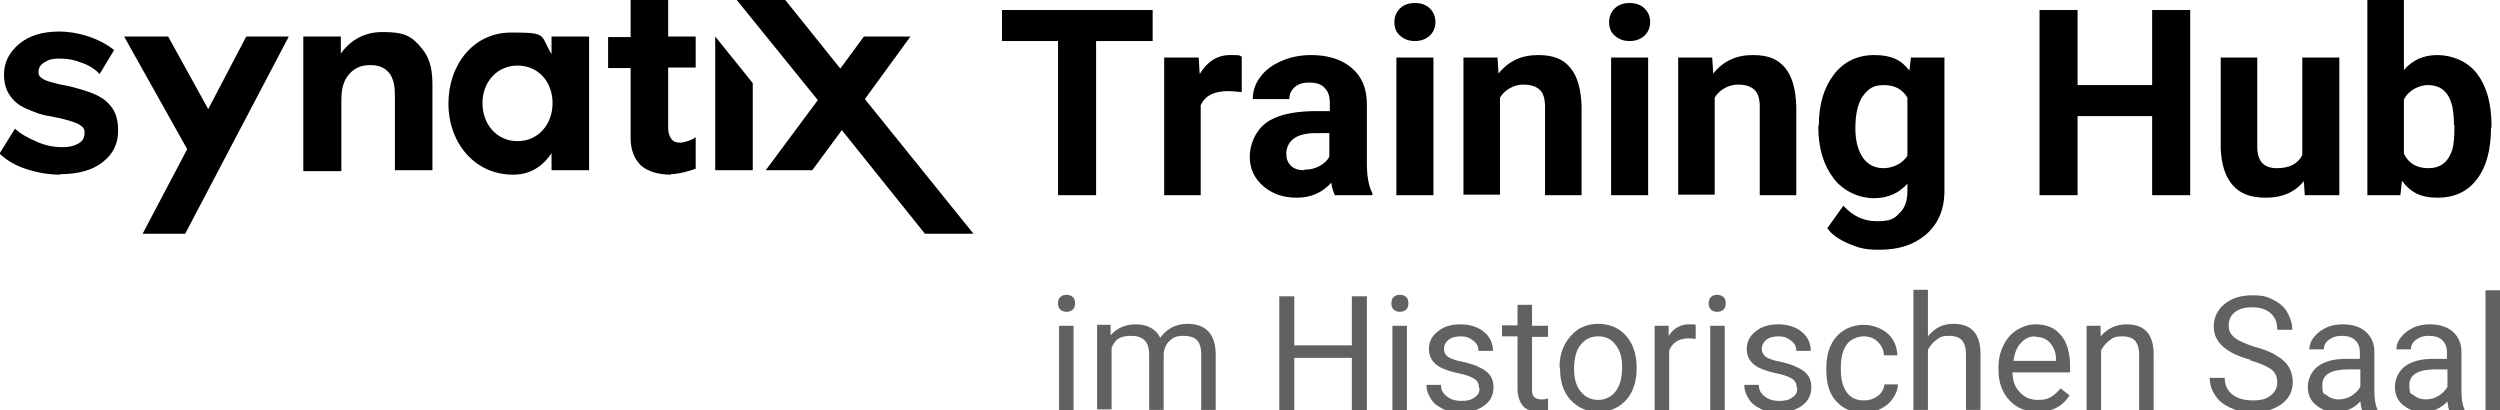
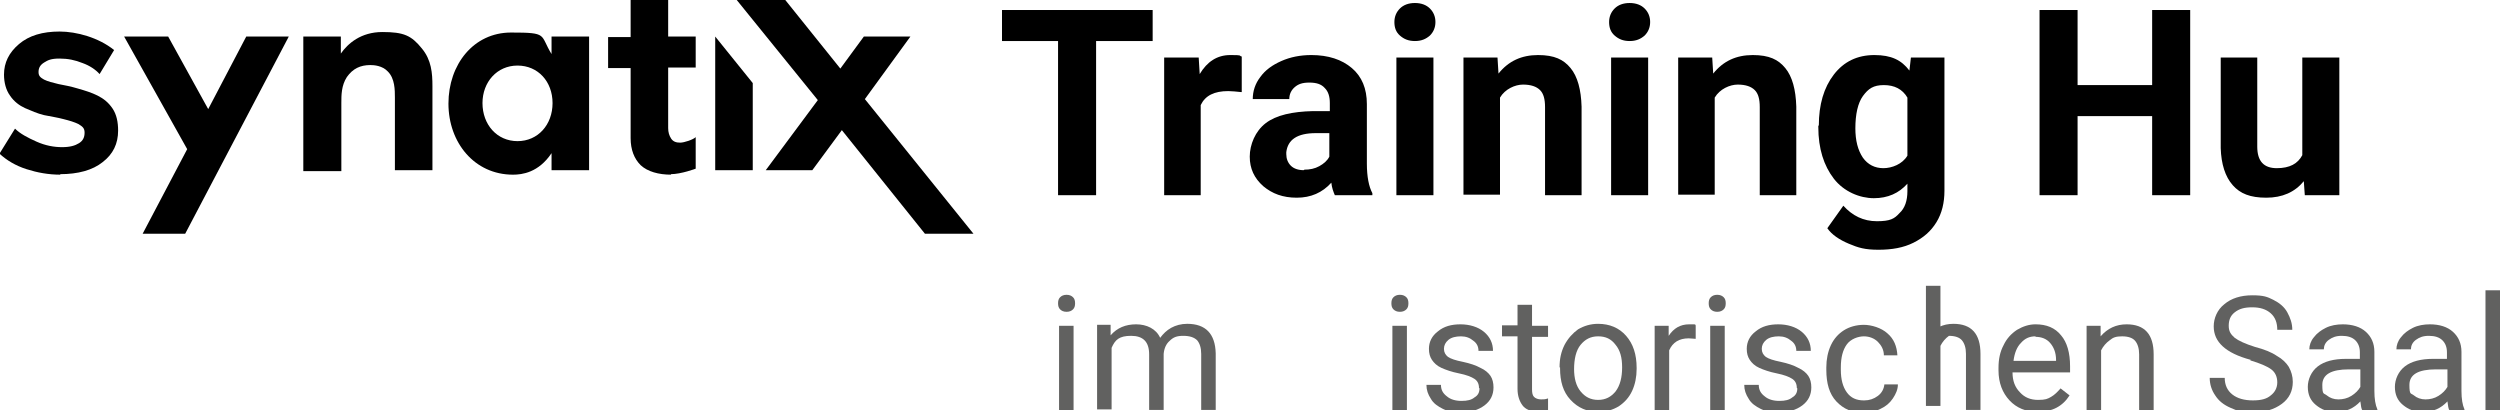
<svg xmlns="http://www.w3.org/2000/svg" id="Ebene_1" version="1.1" viewBox="0 0 499.5 82">
  <defs>
    <style>
      .st0 {
        fill: none;
      }

      .st1 {
        isolation: isolate;
      }

      .st2 {
        clip-path: url(#clippath-1);
      }

      .st3 {
        clip-path: url(#clippath);
      }

      .st4 {
        fill: #616160;
      }
    </style>
    <clipPath id="clippath">
      <rect class="st0" y="0" width="194.5" height="46.7" />
    </clipPath>
    <clipPath id="clippath-1">
      <rect class="st0" y="0" width="194.5" height="46.7" />
    </clipPath>
  </defs>
  <g id="Ebene_11" data-name="Ebene_1">
    <g id="Training_Hub" class="st1">
      <g class="st1">
        <g class="st1">
          <path d="M230.3,8.2h-11.3v30.8h-7.6V8.2h-11.2V2h30.1v6.2Z" />
          <path d="M248,18.4c-1-.1-1.9-.2-2.6-.2-2.8,0-4.6.9-5.5,2.8v18h-7.3V11.5h6.9l.2,3.3c1.5-2.5,3.5-3.8,6.1-3.8s1.6.1,2.3.3v7.1Z" />
          <path d="M266.7,39c-.3-.7-.6-1.5-.7-2.5-1.8,2-4.1,3-6.9,3s-4.9-.8-6.7-2.3c-1.8-1.6-2.7-3.5-2.7-5.9s1.1-5.1,3.2-6.7,5.3-2.3,9.4-2.4h3.4v-1.6c0-1.3-.3-2.3-1-3-.7-.8-1.7-1.1-3.1-1.1s-2.2.3-2.9.9c-.7.6-1.1,1.4-1.1,2.4h-7.3c0-1.6.5-3.1,1.5-4.4,1-1.4,2.4-2.4,4.2-3.2,1.8-.8,3.8-1.2,6-1.2,3.4,0,6.1.9,8.1,2.6,2,1.7,3,4.1,3,7.2v11.9c0,2.6.4,4.6,1.1,5.9v.4h-7.4ZM260.6,33.9c1.1,0,2.1-.2,3-.7s1.6-1.1,2-1.9v-4.7h-2.7c-3.7,0-5.6,1.3-5.9,3.8v.4c0,.9.3,1.7.9,2.3.6.6,1.5.9,2.6.9Z" />
          <path d="M278.6,4.4c0-1.1.4-2,1.1-2.7s1.7-1.1,3-1.1,2.3.4,3,1.1c.7.7,1.1,1.6,1.1,2.7s-.4,2-1.1,2.7c-.8.7-1.7,1.1-3,1.1s-2.2-.4-3-1.1c-.8-.7-1.1-1.6-1.1-2.7ZM286.4,39h-7.4V11.5h7.4v27.5Z" />
          <path d="M299.2,11.5l.2,3.2c2-2.5,4.6-3.7,7.9-3.7s5.1.9,6.5,2.6,2.1,4.3,2.2,7.7v17.7h-7.3v-17.6c0-1.6-.3-2.7-1-3.4-.7-.7-1.8-1.1-3.4-1.1s-3.6.9-4.6,2.6v19.4h-7.3V11.5h6.9Z" />
          <path d="M321.5,4.4c0-1.1.4-2,1.1-2.7s1.7-1.1,3-1.1,2.3.4,3,1.1c.7.7,1.1,1.6,1.1,2.7s-.4,2-1.1,2.7c-.8.7-1.7,1.1-3,1.1s-2.2-.4-3-1.1c-.8-.7-1.1-1.6-1.1-2.7ZM329.3,39h-7.4V11.5h7.4v27.5Z" />
          <path d="M342.1,11.5l.2,3.2c2-2.5,4.6-3.7,7.9-3.7s5.1.9,6.5,2.6,2.1,4.3,2.2,7.7v17.7h-7.3v-17.6c0-1.6-.3-2.7-1-3.4-.7-.7-1.8-1.1-3.4-1.1s-3.6.9-4.6,2.6v19.4h-7.3V11.5h6.9Z" />
          <path d="M363.4,25.1c0-4.2,1-7.6,3-10.2s4.7-3.9,8.1-3.9,5.4,1,7,3.1l.3-2.6h6.7v26.6c0,2.4-.5,4.5-1.6,6.3s-2.6,3.1-4.6,4.1-4.3,1.4-7,1.4-4-.4-5.9-1.2c-1.9-.8-3.4-1.8-4.3-3.1l3.2-4.5c1.8,2,4,3.1,6.7,3.1s3.5-.5,4.5-1.6c1.1-1,1.6-2.5,1.6-4.4v-1.5c-1.7,1.9-3.9,2.9-6.7,2.9s-6-1.3-8-3.9c-2-2.6-3.1-6-3.1-10.3v-.3ZM370.7,25.6c0,2.5.5,4.4,1.5,5.9,1,1.4,2.4,2.1,4.1,2.1s3.8-.8,4.8-2.5v-11.6c-1-1.7-2.6-2.5-4.7-2.5s-3.1.7-4.2,2.2c-1,1.4-1.5,3.6-1.5,6.5Z" />
          <path d="M437.6,39h-7.6v-15.8h-14.9v15.8h-7.6V2h7.6v15h14.9V2h7.6v37Z" />
          <path d="M460.3,36.2c-1.8,2.2-4.3,3.3-7.5,3.3s-5.2-.8-6.7-2.5-2.3-4.2-2.4-7.4V11.5h7.3v17.8c0,2.9,1.3,4.3,3.9,4.3s4.2-.9,5.1-2.6V11.5h7.4v27.5h-6.9l-.2-2.8Z" />
-           <path d="M497.7,25.5c0,4.4-.9,7.8-2.8,10.3s-4.5,3.7-7.9,3.7-5.4-1.1-7.1-3.4l-.3,2.9h-6.6V0h7.3v14c1.7-2,3.9-3,6.7-3s6,1.2,7.9,3.7,2.9,5.9,2.9,10.4v.4ZM490.3,25c0-2.8-.4-4.8-1.3-6.1-.9-1.3-2.2-1.9-3.9-1.9s-3.9,1-4.8,2.9v10.8c.9,1.9,2.5,2.9,4.9,2.9s3.9-1.2,4.7-3.5c.4-1.1.5-2.8.5-5.1Z" />
        </g>
      </g>
    </g>
    <g id="im_Historischen_Saal" class="st1">
      <g class="st1">
        <g class="st1">
          <path class="st4" d="M211.4,60.6c0-.5.1-.9.4-1.2.3-.3.7-.5,1.3-.5s1,.2,1.3.5c.3.3.4.7.4,1.2s-.1.9-.4,1.2c-.3.3-.7.5-1.3.5s-1-.2-1.3-.5c-.3-.3-.4-.7-.4-1.2ZM214.5,82h-2.9v-16.9h2.9v16.9Z" />
          <path class="st4" d="M221.9,65.1v1.9c1.3-1.5,3-2.2,5.1-2.2s4,.9,4.8,2.7c.6-.8,1.3-1.5,2.2-2,.9-.5,2-.8,3.2-.8,3.7,0,5.6,2,5.7,5.9v11.3h-2.9v-11.2c0-1.2-.3-2.1-.8-2.7-.6-.6-1.5-.9-2.8-.9s-2,.3-2.7,1c-.7.6-1.1,1.5-1.2,2.6v11.2h-2.9v-11.1c0-2.5-1.2-3.7-3.6-3.7s-3.2.8-3.9,2.4v12.3h-2.9v-16.9h2.7Z" />
-           <path class="st4" d="M273.1,82h-3v-10.5h-11.5v10.5h-3v-22.8h3v9.8h11.5v-9.8h3v22.8Z" />
          <path class="st4" d="M278,60.6c0-.5.1-.9.4-1.2.3-.3.7-.5,1.3-.5s1,.2,1.3.5c.3.3.4.7.4,1.2s-.1.9-.4,1.2c-.3.3-.7.5-1.3.5s-1-.2-1.3-.5c-.3-.3-.4-.7-.4-1.2ZM281.1,82h-2.9v-16.9h2.9v16.9Z" />
          <path class="st4" d="M295.5,77.5c0-.8-.3-1.4-.9-1.8-.6-.4-1.6-.8-3.1-1.1-1.5-.3-2.6-.7-3.5-1.1s-1.5-1-1.9-1.6c-.4-.6-.6-1.3-.6-2.2,0-1.4.6-2.6,1.8-3.5,1.2-1,2.7-1.4,4.5-1.4s3.5.5,4.7,1.5c1.2,1,1.8,2.3,1.8,3.8h-2.9c0-.8-.3-1.5-1-2-.7-.6-1.5-.9-2.5-.9s-1.9.2-2.5.7c-.6.5-.9,1.1-.9,1.8s.3,1.2.8,1.6c.6.4,1.5.7,3,1,1.4.3,2.6.7,3.5,1.2.9.4,1.6,1,2,1.6.4.6.6,1.4.6,2.3,0,1.5-.6,2.7-1.8,3.6-1.2.9-2.8,1.4-4.7,1.4s-2.6-.2-3.6-.7c-1-.5-1.9-1.1-2.4-2-.6-.9-.9-1.8-.9-2.8h2.9c0,1,.4,1.7,1.2,2.3.7.6,1.7.9,2.9.9s2-.2,2.6-.7c.7-.4,1-1,1-1.8Z" />
          <path class="st4" d="M306.1,61v4.1h3.2v2.2h-3.2v10.5c0,.7.1,1.2.4,1.5.3.3.8.5,1.4.5s.8,0,1.4-.2v2.3c-.8.2-1.5.3-2.2.3-1.3,0-2.3-.4-2.9-1.2s-1-1.9-1-3.3v-10.5h-3.1v-2.2h3.1v-4.1h2.9Z" />
          <path class="st4" d="M311.6,73.4c0-1.7.3-3.1,1-4.5.7-1.3,1.6-2.3,2.7-3.1,1.2-.7,2.5-1.1,4-1.1,2.3,0,4.2.8,5.6,2.4s2.1,3.7,2.1,6.4v.2c0,1.6-.3,3.1-.9,4.4-.6,1.3-1.5,2.3-2.7,3.1-1.2.7-2.5,1.1-4,1.1-2.3,0-4.1-.8-5.6-2.4s-2.1-3.7-2.1-6.3v-.2ZM314.5,73.7c0,1.9.4,3.4,1.3,4.5.9,1.1,2,1.7,3.5,1.7s2.6-.6,3.5-1.7c.9-1.2,1.3-2.8,1.3-4.8s-.4-3.4-1.3-4.5c-.9-1.2-2-1.7-3.5-1.7s-2.6.6-3.5,1.7c-.9,1.1-1.3,2.8-1.3,4.9Z" />
          <path class="st4" d="M338.8,67.7c-.4,0-.9-.1-1.4-.1-1.9,0-3.2.8-3.9,2.4v12h-2.9v-16.9h2.8v2c1-1.5,2.3-2.3,4.1-2.3s1,0,1.3.2v2.7Z" />
          <path class="st4" d="M341.4,60.6c0-.5.1-.9.4-1.2.3-.3.7-.5,1.3-.5s1,.2,1.3.5c.3.3.4.7.4,1.2s-.1.9-.4,1.2c-.3.3-.7.5-1.3.5s-1-.2-1.3-.5c-.3-.3-.4-.7-.4-1.2ZM344.6,82h-2.9v-16.9h2.9v16.9Z" />
          <path class="st4" d="M359,77.5c0-.8-.3-1.4-.9-1.8-.6-.4-1.6-.8-3.1-1.1-1.5-.3-2.6-.7-3.5-1.1s-1.5-1-1.9-1.6c-.4-.6-.6-1.3-.6-2.2,0-1.4.6-2.6,1.8-3.5,1.2-1,2.7-1.4,4.5-1.4s3.5.5,4.7,1.5c1.2,1,1.8,2.3,1.8,3.8h-2.9c0-.8-.3-1.5-1-2-.7-.6-1.5-.9-2.5-.9s-1.9.2-2.5.7c-.6.5-.9,1.1-.9,1.8s.3,1.2.8,1.6c.6.4,1.5.7,3,1,1.4.3,2.6.7,3.5,1.2.9.4,1.6,1,2,1.6.4.6.6,1.4.6,2.3,0,1.5-.6,2.7-1.8,3.6-1.2.9-2.8,1.4-4.7,1.4s-2.6-.2-3.6-.7c-1-.5-1.9-1.1-2.4-2-.6-.9-.9-1.8-.9-2.8h2.9c0,1,.4,1.7,1.2,2.3.7.6,1.7.9,2.9.9s2-.2,2.6-.7c.7-.4,1-1,1-1.8Z" />
          <path class="st4" d="M372.5,80c1,0,1.9-.3,2.7-.9.8-.6,1.2-1.4,1.3-2.3h2.7c0,1-.4,1.9-1,2.8-.6.9-1.4,1.6-2.5,2.1-1,.5-2.1.8-3.3.8-2.3,0-4.1-.8-5.5-2.3-1.4-1.5-2-3.6-2-6.3v-.5c0-1.6.3-3.1.9-4.4.6-1.3,1.5-2.3,2.6-3,1.1-.7,2.5-1.1,4-1.1s3.5.6,4.7,1.7c1.3,1.1,1.9,2.6,2,4.4h-2.7c0-1.1-.5-2-1.2-2.7-.7-.7-1.7-1.1-2.8-1.1s-2.6.5-3.4,1.6c-.8,1.1-1.2,2.6-1.2,4.6v.5c0,1.9.4,3.4,1.2,4.5.8,1.1,1.9,1.6,3.4,1.6Z" />
-           <path class="st4" d="M385.3,67.1c1.3-1.6,2.9-2.4,5-2.4,3.6,0,5.4,2,5.4,6v11.2h-2.9v-11.2c0-1.2-.3-2.1-.8-2.7-.5-.6-1.4-.9-2.6-.9s-1.8.2-2.5.8c-.7.5-1.3,1.2-1.7,2v12h-2.9v-24h2.9v9.1Z" />
+           <path class="st4" d="M385.3,67.1c1.3-1.6,2.9-2.4,5-2.4,3.6,0,5.4,2,5.4,6v11.2h-2.9v-11.2c0-1.2-.3-2.1-.8-2.7-.5-.6-1.4-.9-2.6-.9c-.7.5-1.3,1.2-1.7,2v12h-2.9v-24h2.9v9.1Z" />
          <path class="st4" d="M407.1,82.3c-2.3,0-4.2-.8-5.6-2.3-1.4-1.5-2.2-3.5-2.2-6v-.5c0-1.7.3-3.2,1-4.5.6-1.3,1.5-2.3,2.7-3.1,1.2-.7,2.4-1.1,3.7-1.1,2.2,0,3.9.7,5.1,2.2,1.2,1.4,1.8,3.5,1.8,6.2v1.2h-11.5c0,1.7.5,3,1.5,4,.9,1,2.1,1.5,3.6,1.5s1.9-.2,2.6-.6c.7-.4,1.3-1,1.9-1.7l1.8,1.4c-1.4,2.2-3.5,3.3-6.4,3.3ZM406.7,67.2c-1.2,0-2.1.4-2.9,1.3-.8.8-1.3,2-1.5,3.6h8.5v-.2c0-1.5-.5-2.6-1.2-3.4-.7-.8-1.7-1.2-2.9-1.2Z" />
          <path class="st4" d="M419.7,65.1v2.1c1.4-1.6,3.1-2.4,5.2-2.4,3.6,0,5.4,2,5.4,6v11.2h-2.9v-11.2c0-1.2-.3-2.1-.8-2.7-.5-.6-1.4-.9-2.6-.9s-1.8.2-2.5.8c-.7.5-1.3,1.2-1.7,2v12h-2.9v-16.9h2.7Z" />
          <path class="st4" d="M449.7,71.9c-2.6-.7-4.4-1.6-5.6-2.7s-1.8-2.4-1.8-4,.7-3.3,2.1-4.4c1.4-1.2,3.3-1.8,5.6-1.8s3,.3,4.2.9c1.2.6,2.2,1.4,2.8,2.5s1,2.2,1,3.5h-3c0-1.4-.4-2.5-1.3-3.3s-2.1-1.2-3.7-1.2-2.6.3-3.5,1-1.2,1.6-1.2,2.7.4,1.7,1.2,2.4c.8.6,2.1,1.2,4,1.8,1.9.5,3.4,1.1,4.4,1.8,1.1.6,1.9,1.4,2.4,2.2.5.9.8,1.9.8,3,0,1.8-.7,3.3-2.2,4.4s-3.4,1.7-5.8,1.7-3-.3-4.4-.9c-1.4-.6-2.4-1.4-3.1-2.5-.7-1-1.1-2.2-1.1-3.5h3c0,1.4.5,2.5,1.5,3.3s2.4,1.2,4.1,1.2,2.8-.3,3.6-1c.8-.6,1.3-1.5,1.3-2.6s-.4-2-1.2-2.6-2.2-1.2-4.2-1.8Z" />
          <path class="st4" d="M472,82c-.2-.3-.3-.9-.4-1.8-1.3,1.4-2.9,2.1-4.8,2.1s-3-.5-4.1-1.4c-1.1-.9-1.6-2.1-1.6-3.6s.7-3.1,2-4.1c1.3-1,3.2-1.5,5.6-1.5h2.8v-1.3c0-1-.3-1.8-.9-2.4-.6-.6-1.5-.9-2.7-.9s-1.9.3-2.6.8c-.7.5-1,1.2-1,1.9h-2.9c0-.8.3-1.7.9-2.4.6-.8,1.4-1.4,2.4-1.9,1-.5,2.2-.7,3.4-.7,1.9,0,3.5.5,4.6,1.5,1.1,1,1.7,2.3,1.7,4v7.8c0,1.6.2,2.8.6,3.7v.2h-3ZM467.2,79.8c.9,0,1.8-.2,2.6-.7s1.4-1.1,1.8-1.8v-3.5h-2.3c-3.5,0-5.3,1-5.3,3.1s.3,1.6.9,2.1c.6.5,1.4.8,2.3.8Z" />
          <path class="st4" d="M489.4,82c-.2-.3-.3-.9-.4-1.8-1.3,1.4-2.9,2.1-4.8,2.1s-3-.5-4.1-1.4c-1.1-.9-1.6-2.1-1.6-3.6s.7-3.1,2-4.1c1.3-1,3.2-1.5,5.6-1.5h2.8v-1.3c0-1-.3-1.8-.9-2.4-.6-.6-1.5-.9-2.7-.9s-1.9.3-2.6.8c-.7.5-1,1.2-1,1.9h-2.9c0-.8.3-1.7.9-2.4.6-.8,1.4-1.4,2.4-1.9,1-.5,2.2-.7,3.4-.7,1.9,0,3.5.5,4.6,1.5,1.1,1,1.7,2.3,1.7,4v7.8c0,1.6.2,2.8.6,3.7v.2h-3ZM484.6,79.8c.9,0,1.8-.2,2.6-.7s1.4-1.1,1.8-1.8v-3.5h-2.3c-3.5,0-5.3,1-5.3,3.1s.3,1.6.9,2.1c.6.5,1.4.8,2.3.8Z" />
          <path class="st4" d="M499.5,82h-2.9v-24h2.9v24Z" />
        </g>
      </g>
    </g>
    <g id="Bildmaterial_5">
      <g class="st3">
        <g>
          <polygon points="147.2 0 163.4 20 153 34 162.3 34 168.2 26 184.8 46.7 194.5 46.7 172.8 19.8 181.9 7.3 172.6 7.3 167.9 13.7 156.9 0 147.2 0" />
          <polygon points="150.4 16.6 150.4 34 142.9 34 142.9 7.3 150.4 16.6" />
          <g class="st2">
            <g>
              <path d="M134.1,34.9c-2.5,0-4.7-.6-6.1-1.9-1.3-1.3-2-3.1-2-5.4v-14h-4.5v-6.2h4.5V0h7.5v7.3h5.5v6.2h-5.5v12.1c0,.8.2,1.5.6,2.1.4.6,1,.8,1.8.8s2.6-.6,3.1-1.1v6.3s-2.9,1.1-5,1.1" />
              <path d="M110.2,7.3h7.5v26.7h-7.5v-3.4c-2.6,3.9-5.9,4.3-7.7,4.3-7.7,0-12.9-6.4-12.9-14.2s5-14.2,12.5-14.2,5.7.4,8.1,4.3v-3.6h0ZM96.4,20.6c0,4.3,2.9,7.6,7,7.6s7-3.3,7-7.6-2.9-7.5-7-7.5-7,3.3-7,7.5" />
              <path d="M60.6,7.3h7.5v3.4c1.4-2,4-4.3,8.3-4.3s5.8.7,7.9,3.3c1.9,2.3,2.1,4.9,2.1,7.5v16.8h-7.5v-14.5c0-1.5,0-3.8-1.4-5.2-1.1-1.2-2.8-1.3-3.5-1.3-2,0-3.5.7-4.7,2.4-1.1,1.7-1.1,3.6-1.1,5.2v13.6h-7.6s0-26.9,0-26.9Z" />
              <polygon points="37.4 29.8 24.8 7.3 33.6 7.3 41.6 21.8 49.2 7.3 57.7 7.3 37 46.7 28.5 46.7 37.4 29.8" />
              <path d="M12.1,34.9c-2.4,0-4.6-.4-6.8-1.1-2.2-.7-4-1.8-5.4-3.1l3.1-5c1,1,2.5,1.8,4.3,2.6,1.8.8,3.5,1.1,5.1,1.1s2.6-.3,3.4-.8,1.1-1.2,1.1-2.1-.4-1.2-1.2-1.7c-.8-.4-1.8-.7-3-1-1.1-.3-2.4-.5-3.9-.8-1.3-.3-2.6-.9-3.8-1.4-1.1-.5-2.2-1.3-3-2.5-.8-1.1-1.2-2.6-1.2-4.2,0-2.4,1-4.4,3-6.1,2-1.7,4.7-2.5,8.1-2.5s7.8,1.2,10.9,3.7l-2.9,4.8c-.8-.9-2-1.7-3.4-2.2-1.5-.6-2.9-.9-4.6-.9s-2.3.3-3.1.8-1.1,1.1-1.1,1.9.4,1.1,1.1,1.5c.8.4,1.7.6,2.9.9,1.1.2,2.6.5,3.9.9,1.4.4,2.7.8,3.9,1.4,1.2.6,2.2,1.4,3,2.6s1.1,2.7,1.1,4.4c0,2.6-1,4.7-3.1,6.3-2,1.6-4.9,2.4-8.5,2.4" />
            </g>
          </g>
        </g>
      </g>
    </g>
  </g>
</svg>